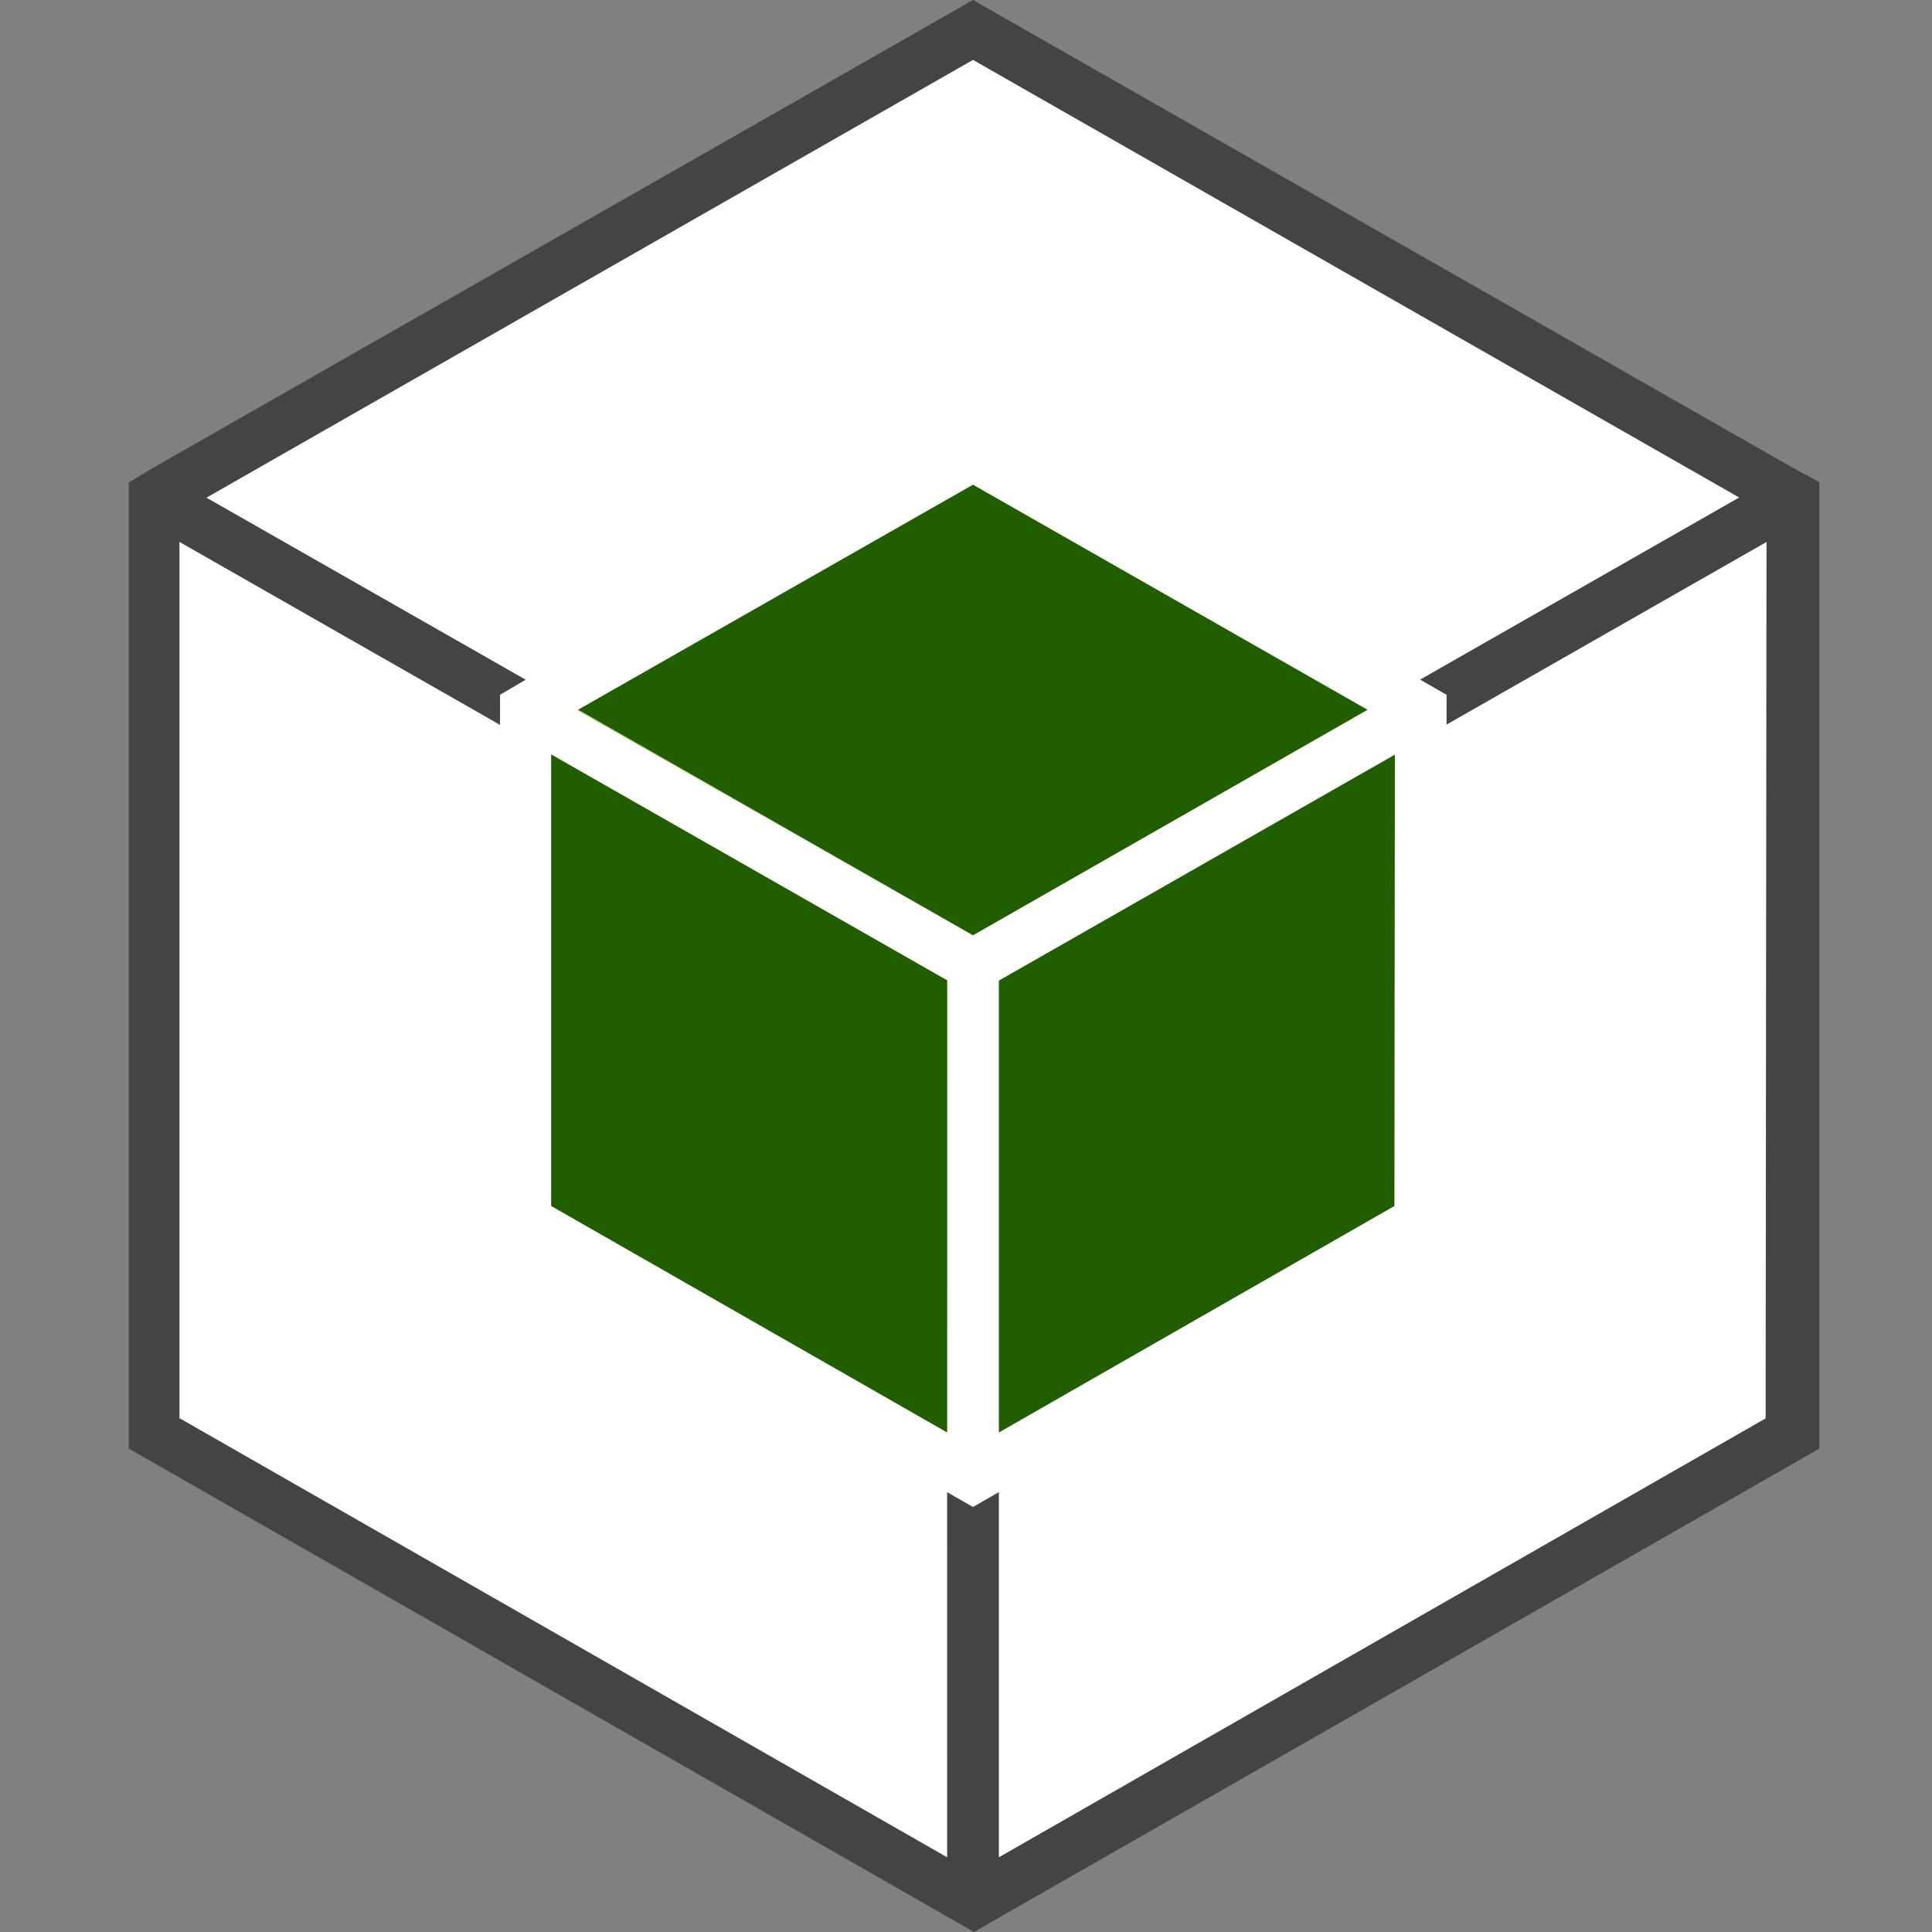
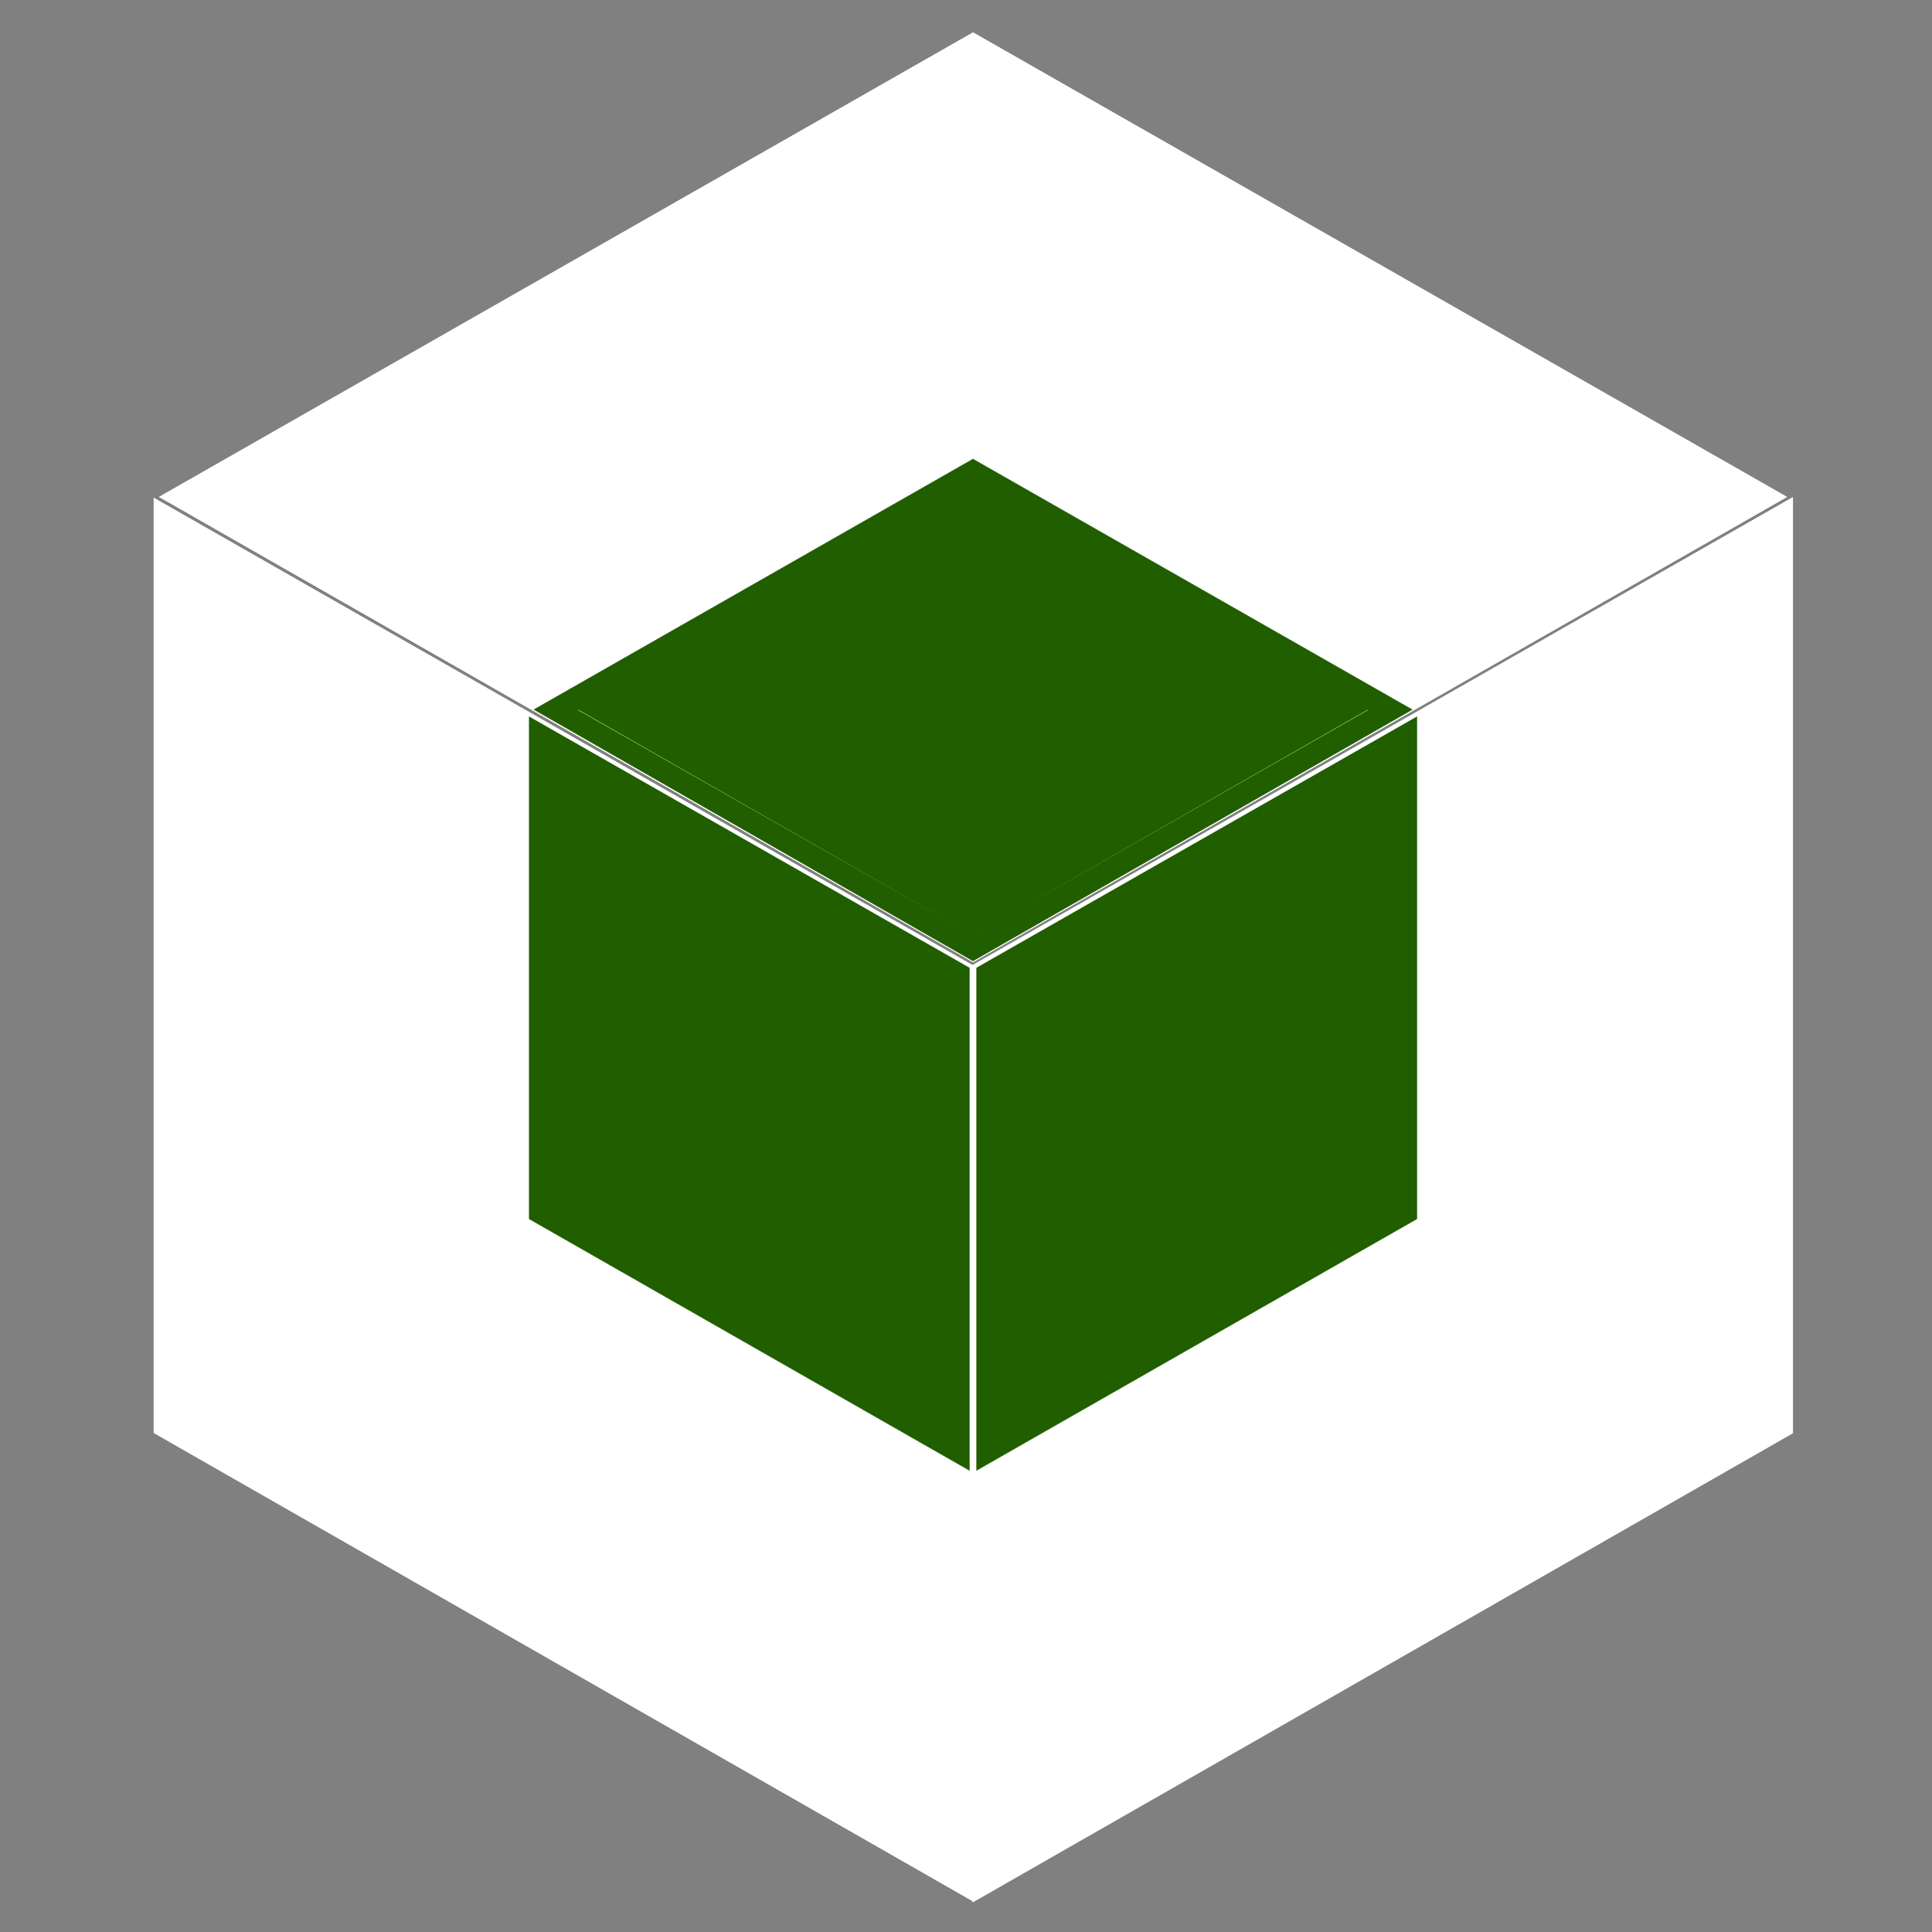
<svg xmlns="http://www.w3.org/2000/svg" width="75" height="75" viewBox="0 0 75 75">
  <rect x="0" y="0" width="75" height="75" fill="#808080" stroke="none" />
  <defs>
    <clipPath id="b">
      <rect width="75" height="75" />
    </clipPath>
  </defs>
  <g id="a" clip-path="url(#b)">
    <g transform="translate(5)">
      <path d="M34.936,75.144,66.787,56.925V20.578L34.937,38.747v36.4Z" transform="translate(-2.184 -1.286)" fill="#fff" fill-rule="evenodd" />
      <path d="M1.028,55.712,32.837,73.9V37.555L1.028,19.4V55.7ZM64.445,19.375,32.837,1.337,1.229,19.374,32.837,37.443,64.446,19.375Z" transform="translate(-0.064 -0.084)" fill="#fff" fill-rule="evenodd" />
      <path d="M34.957,37.574,64.729,20.6l-.03-.019-29.742,17Z" transform="translate(-2.185 -1.286)" fill="#fff" fill-rule="evenodd" />
-       <path d="M3.23,20.577,3.2,20.6,32.972,37.572l-29.742-17Z" transform="translate(-0.2 -1.286)" fill="#fff" fill-rule="evenodd" />
-       <path d="M34.957,38.707Z" transform="translate(-2.185 -2.419)" fill="#fff" fill-rule="evenodd" />
-       <path d="M64.541,18.128,32.772,0,1,18.128l-1,.6V56.234L32.813,75l1-.576L65.625,56.235V18.716Zm-1,36.934L33.776,72.1V38.046l29.8-17.006ZM31.769,72.1,1.967,55.053V21.038l29.8,17.006ZM3.03,19.311,32.772,2.325,62.514,19.313,32.772,36.289,3,19.311Z" fill="#444" fill-rule="evenodd" />
      <path d="M33.938,58.281,51.047,48.51V29L33.938,38.758ZM16.57,48.51l17.107,9.772V38.758L16.57,29V48.51Zm34.3-19.776L33.807,19,16.748,28.734,33.807,38.5l17.059-9.761Z" transform="translate(-1.036 -1.188)" fill="#205e00" fill-rule="evenodd" />
      <g transform="translate(17.431 27.546)">
        <path d="M33.934,38.155,49.276,29.4l-.019-.019L33.935,38.157ZM18.612,29.383l-.019.019,15.342,8.741L18.613,29.382Z" transform="translate(-18.593 -29.382)" fill="#96bf3d" fill-rule="evenodd" />
-         <path d="M34.957,38.728Z" transform="translate(-19.616 -29.966)" fill="#96bf3d" fill-rule="evenodd" />
      </g>
-       <path d="M51.092,27.483,33.733,17.59l-17.36,9.893-1,.586V49.1L33.733,59.6l1-.576L52.116,49.1V28.071Zm-1,20.433L34.737,56.708V39.166L50.11,30.394ZM32.73,56.708,17.358,47.916V30.385l15.373,8.771ZM18.41,28.646l15.322-8.731,15.322,8.741L33.732,37.407,18.39,28.666Z" transform="translate(-0.961 -1.099)" fill="#fff" fill-rule="evenodd" />
    </g>
  </g>
</svg>